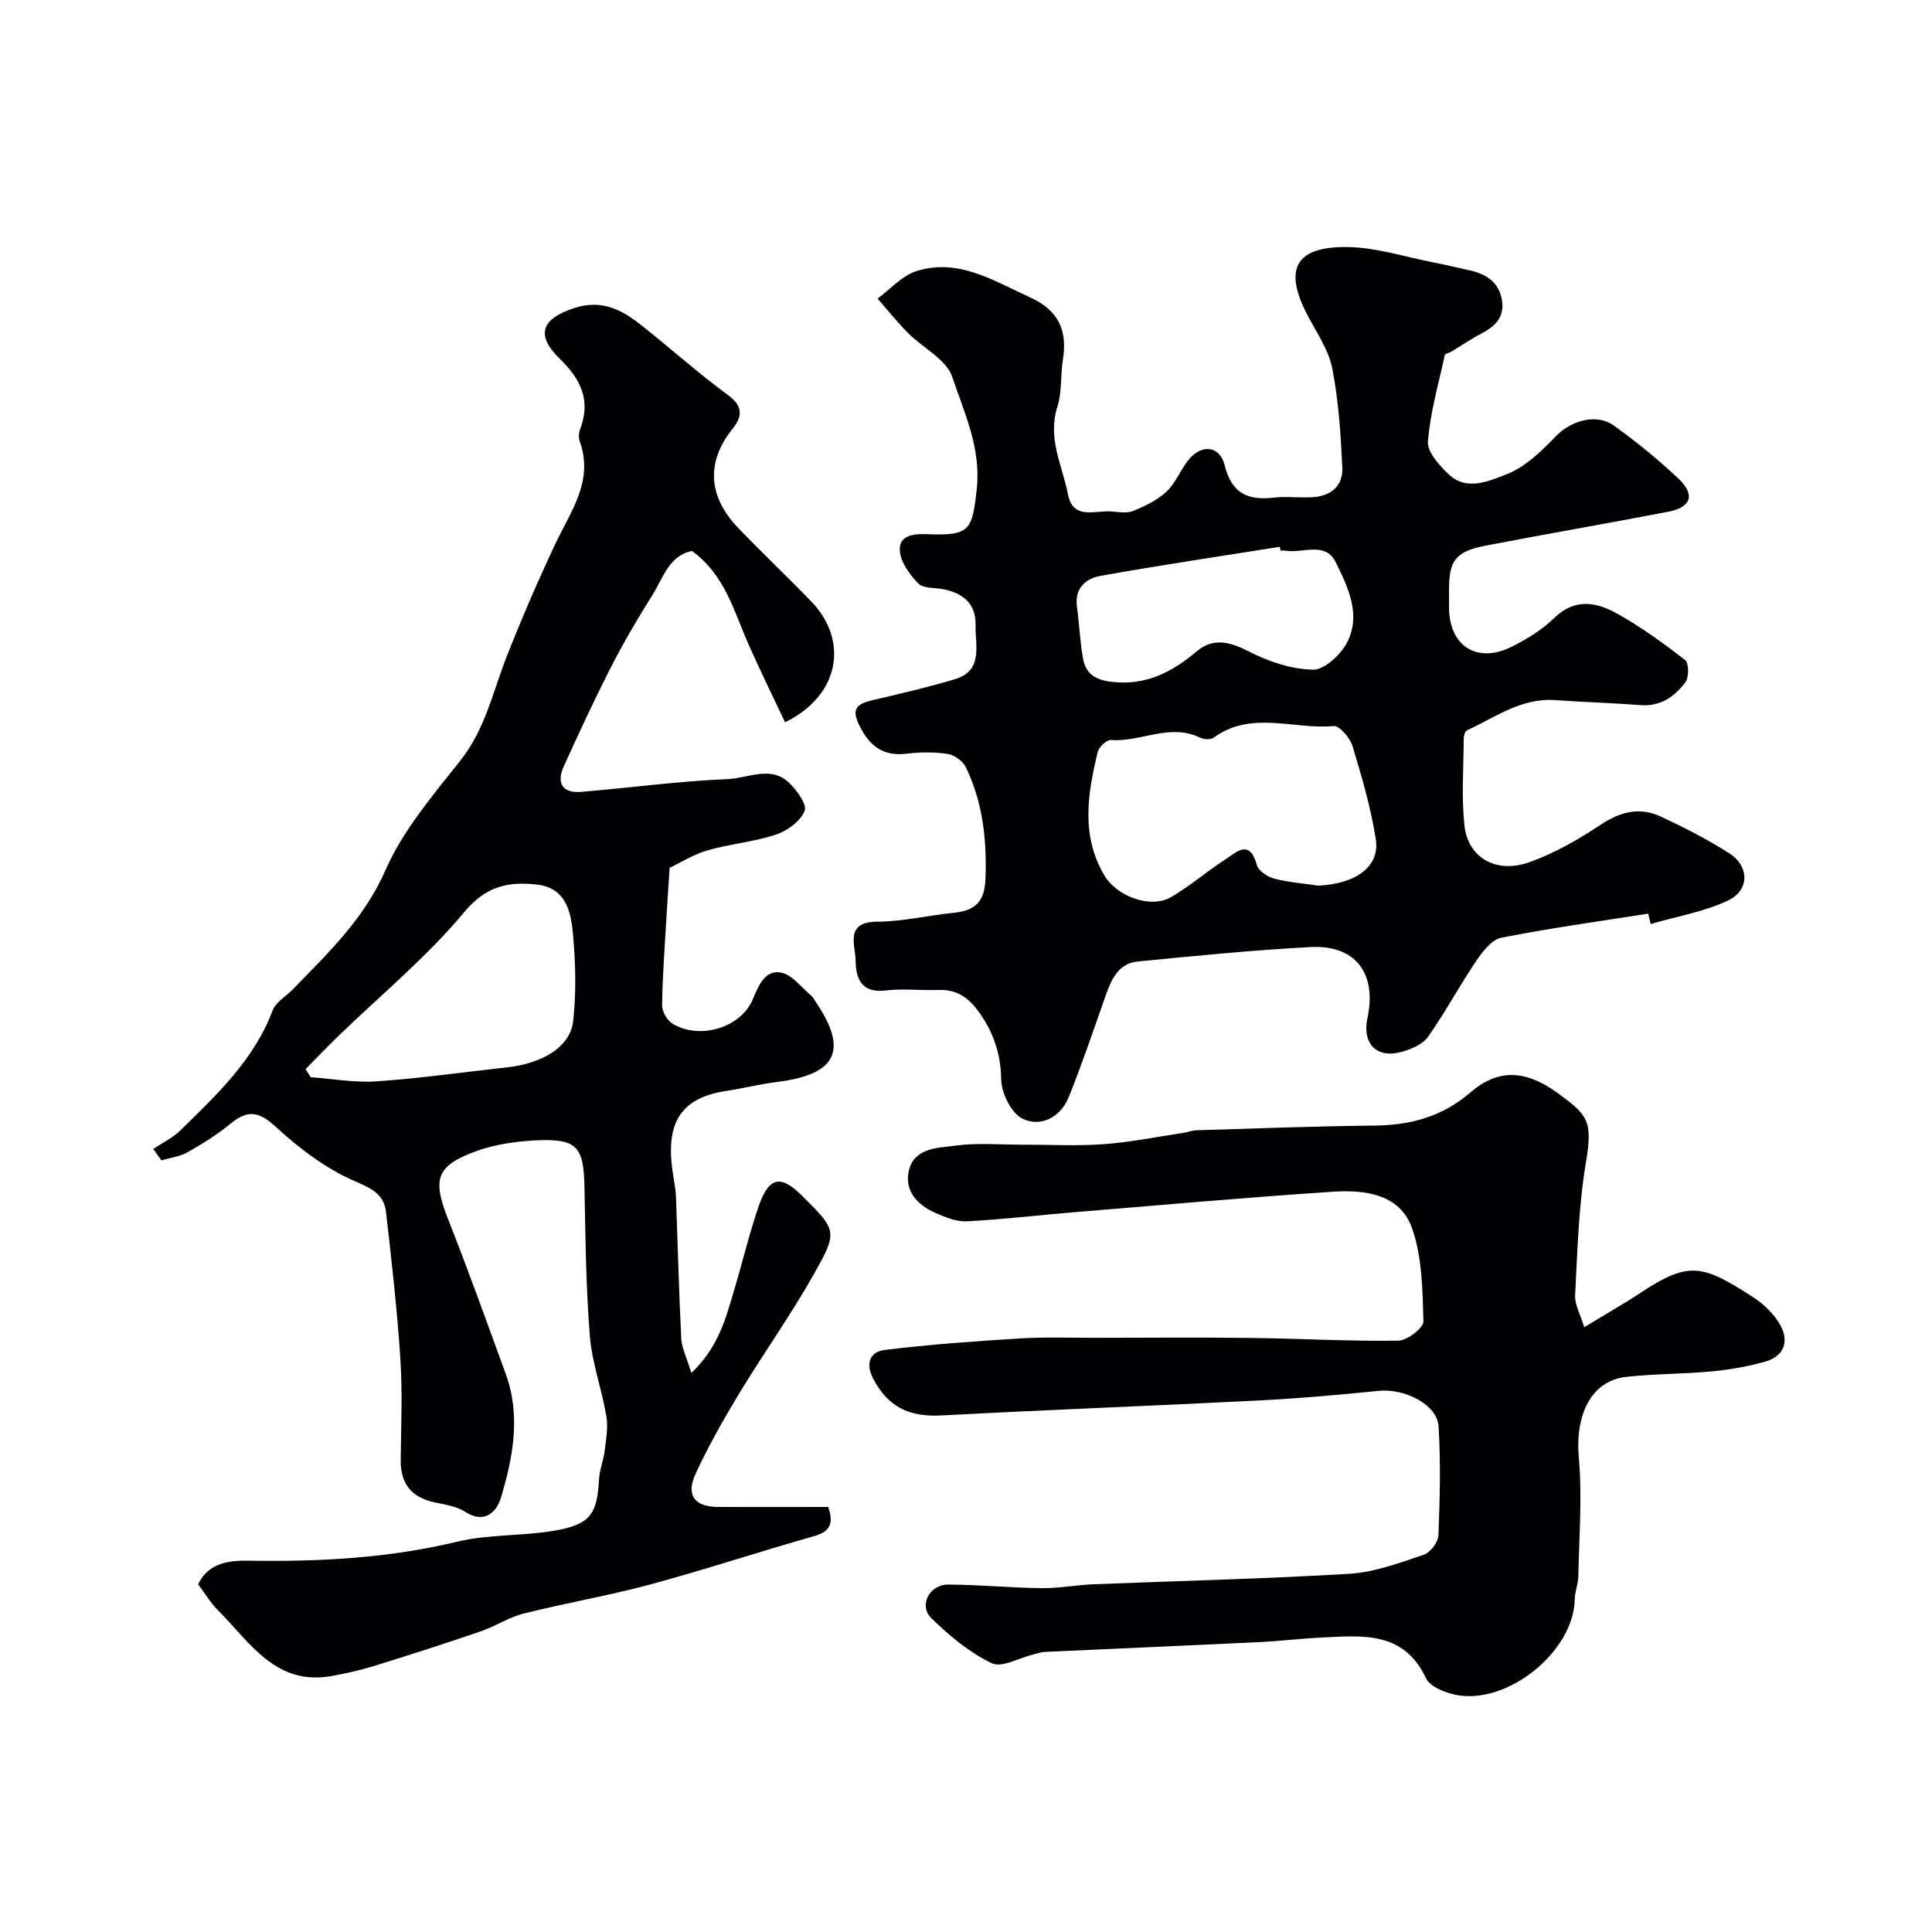
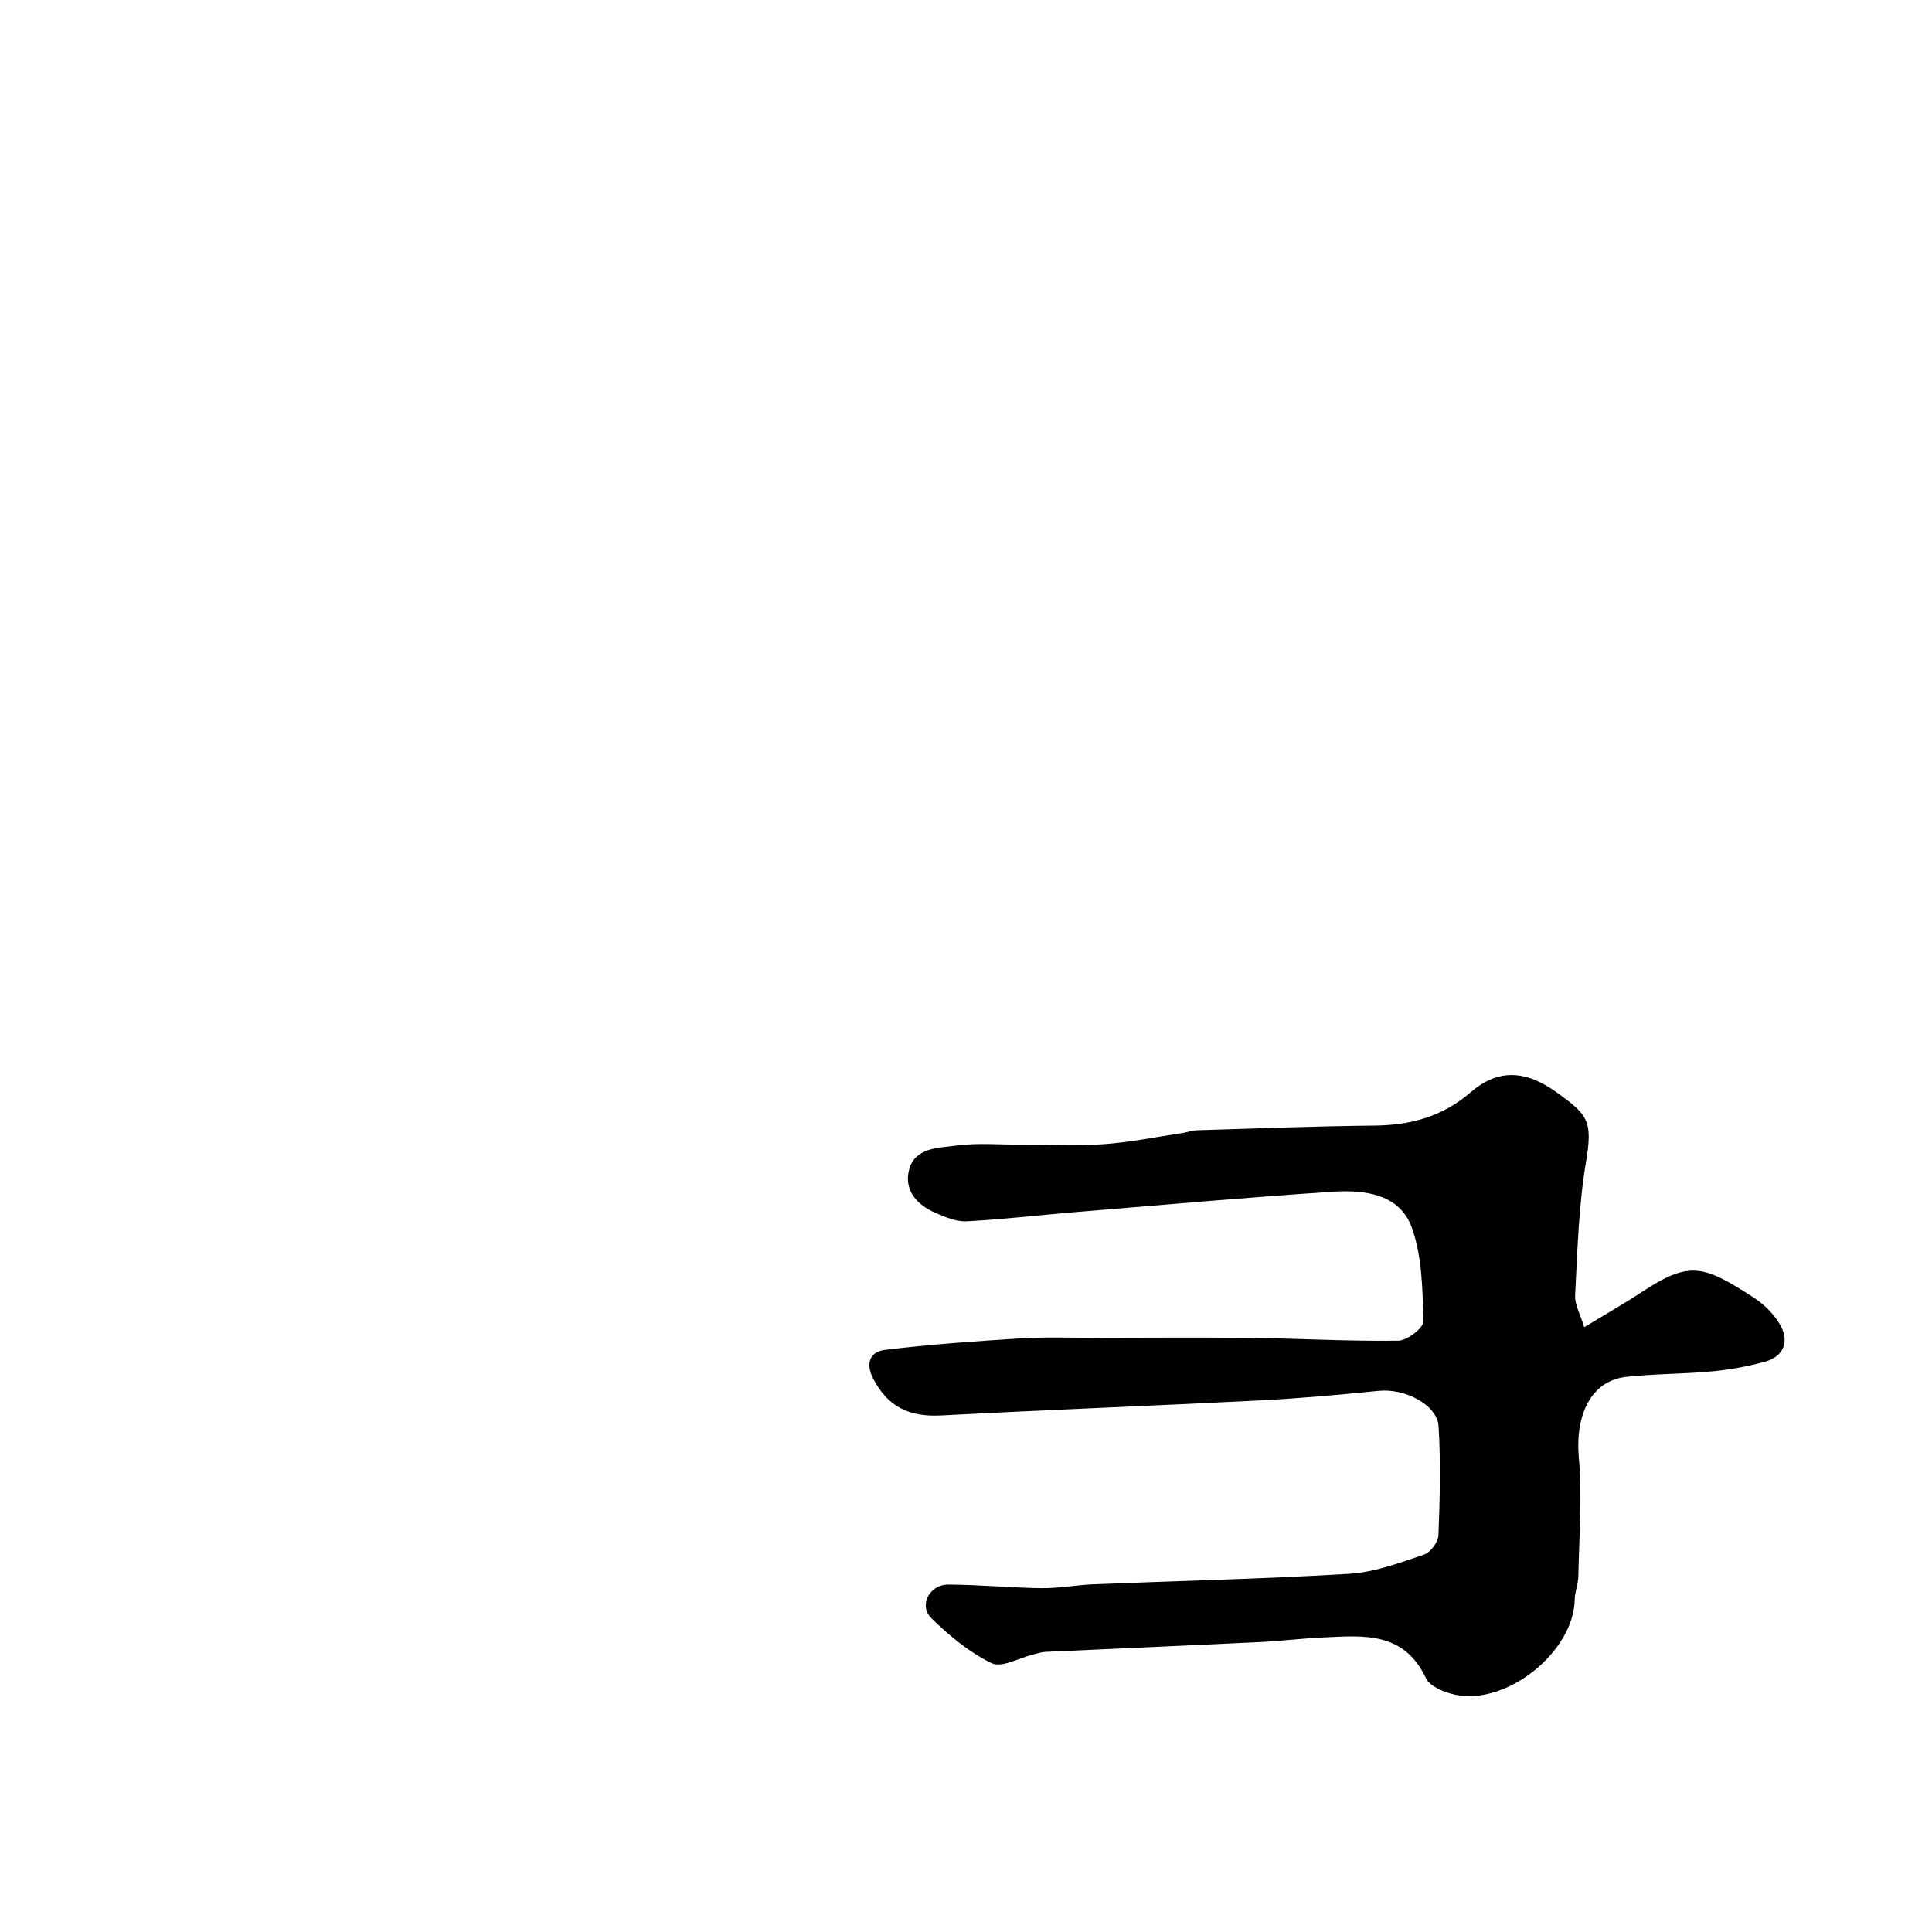
<svg xmlns="http://www.w3.org/2000/svg" enable-background="new 0 0 400 400" viewBox="0 0 400 400">
  <g fill="#010103">
-     <path d="m143.14 284.26c5.72-5.49 7.13-11.38 8.84-17.09 1.72-5.75 3.11-11.61 5.04-17.28 2.14-6.26 4.58-6.77 9.02-2.34 7.17 7.15 7.5 7.33 2.5 16.19-4.79 8.5-10.49 16.49-15.55 24.85-3.24 5.35-6.33 10.83-8.96 16.5-2.06 4.46-.24 6.87 4.56 6.9 7.64.05 15.28.01 22.88.01 1.18 3.4.42 5.1-2.95 6.05-11.34 3.21-22.54 6.93-33.92 10-8.64 2.33-17.51 3.84-26.19 6.02-3.08.77-5.86 2.65-8.9 3.69-7.36 2.52-14.76 4.9-22.19 7.2-2.78.86-5.66 1.49-8.53 2.02-11.68 2.17-17-6.91-23.64-13.57-1.59-1.59-2.77-3.59-4.13-5.4 2.32-4.8 6.97-4.95 11.01-4.88 14.39.22 28.59-.57 42.68-3.95 6.48-1.55 13.4-1.13 20.01-2.26 7.51-1.28 8.92-3.4 9.31-10.73.1-1.93.92-3.8 1.15-5.73.29-2.41.76-4.92.36-7.25-.94-5.58-2.97-11.04-3.42-16.63-.82-10.23-.91-20.52-1.11-30.79-.16-8.45-1.54-10.11-10.18-9.68-4.18.21-8.53.85-12.43 2.29-8.19 3.04-8.88 5.8-5.59 14.11 4.17 10.55 7.99 21.24 11.88 31.9 3.17 8.69 1.54 17.35-1 25.75-.84 2.76-3.31 5.49-7.38 2.84-1.81-1.18-4.24-1.48-6.44-1.97-4.72-1.05-6.96-3.88-6.91-8.74.08-7 .39-14.02-.07-20.99-.66-10.14-1.81-20.26-2.97-30.36-.41-3.52-2.73-4.8-6.25-6.3-6-2.56-11.56-6.73-16.41-11.2-3.49-3.22-5.81-3.84-9.44-.86-2.76 2.26-5.83 4.2-8.94 5.96-1.62.92-3.62 1.16-5.45 1.7-.57-.78-1.14-1.57-1.71-2.35 1.9-1.28 4.05-2.3 5.65-3.88 7.51-7.36 15.21-14.56 19.07-24.8.64-1.71 2.72-2.87 4.11-4.3 7.31-7.53 14.8-14.59 19.25-24.74 3.63-8.27 9.84-15.54 15.55-22.75 5.17-6.53 6.73-14.36 9.65-21.74 3.09-7.81 6.42-15.53 10-23.13 3.19-6.75 7.97-12.99 5.03-21.17-.26-.73-.22-1.74.06-2.47 2.29-5.91.21-10.35-4.1-14.53-5.2-5.04-3.9-8.34 2.81-10.57 5.72-1.9 9.87.27 13.92 3.48 6.05 4.78 11.81 9.95 18.02 14.51 3.18 2.34 2.94 4.46.94 6.96-5.46 6.81-5.18 13.94 1.16 20.55 4.96 5.17 10.18 10.09 15.15 15.25 7.82 8.12 5.85 19.48-5.45 24.98-2.52-5.35-5.14-10.65-7.53-16.06-3.04-6.85-4.87-14.39-11.74-19.41-4.8.97-5.99 5.64-8.21 9.16-3.03 4.8-5.91 9.72-8.5 14.77-3.48 6.8-6.7 13.74-9.85 20.7-1.53 3.38-.3 5.57 3.58 5.25 10.14-.84 20.26-2.23 30.41-2.65 4.15-.17 8.82-2.85 12.61.71 1.64 1.54 3.83 4.56 3.28 5.88-.87 2.13-3.58 4.12-5.93 4.9-4.59 1.52-9.54 1.93-14.2 3.27-2.88.83-5.51 2.52-7.82 3.62-.25 3.95-.49 7.25-.68 10.56-.34 5.95-.8 11.9-.88 17.86-.02 1.3 1.02 3.16 2.14 3.83 5.67 3.44 14.25.85 16.69-5.15 1.19-2.91 2.57-5.98 5.74-5.43 2.32.4 4.26 3.1 6.34 4.82.37.3.58.79.86 1.2 6.85 10.08 4.41 15.1-7.97 16.64-3.54.44-7.03 1.33-10.56 1.86-10.87 1.62-12.52 8.37-10.85 18.1.22 1.29.44 2.6.49 3.9.36 9.77.6 19.54 1.09 29.3.12 1.99 1.14 3.93 2.09 7.09zm-79.88-62.9c.36.56.72 1.11 1.08 1.67 4.57.32 9.17 1.17 13.7.85 8.97-.62 17.89-1.91 26.83-2.88 7.45-.8 13.21-4.27 13.8-9.59.65-5.9.5-11.96-.03-17.89-.41-4.66-1.4-9.73-7.56-10.39-5.9-.63-10.47.31-15 5.75-7.73 9.3-17.24 17.11-25.98 25.58-2.33 2.25-4.57 4.6-6.84 6.9z" />
-     <path d="m341.24 189.16c-10.15 1.6-20.35 3-30.43 4.99-1.99.39-3.87 2.88-5.18 4.81-3.46 5.12-6.39 10.61-9.94 15.66-1.08 1.54-3.38 2.55-5.32 3.11-5.3 1.55-8.41-1.58-7.25-7 1.97-9.18-2.47-15.12-11.7-14.65-11.98.62-23.94 1.82-35.88 2.99-3.94.39-5.43 3.64-6.61 7-2.47 7.03-4.86 14.1-7.63 21.01-1.69 4.21-5.75 6.35-9.55 4.56-2.34-1.1-4.42-5.3-4.46-8.14-.09-5.06-1.42-9.22-4.17-13.32-2.19-3.26-4.67-5.38-8.81-5.22-3.66.14-7.37-.33-10.99.11-5.01.61-6.14-2.58-6.17-6.15-.03-3.22-2.37-8.07 4.54-8.1 5.19-.02 10.37-1.29 15.58-1.81 4.78-.47 6.6-2.37 6.77-7.17.28-7.98-.56-15.76-4.08-23.01-.61-1.25-2.35-2.51-3.72-2.73-2.77-.42-5.68-.41-8.47-.06-4.6.57-7.44-1.28-9.55-5.26-1.9-3.58-1.45-4.91 2.4-5.81 5.7-1.33 11.4-2.66 17.01-4.32 6.04-1.79 4.26-7 4.35-11.22.1-4.48-2.62-6.66-6.75-7.45-1.75-.33-4.09-.13-5.12-1.19-1.77-1.83-3.65-4.39-3.81-6.76-.24-3.41 3.26-3.53 5.72-3.43 8.79.34 9.28-.78 10.21-9.4.91-8.49-2.6-15.73-5.06-23.13-1.21-3.65-6.1-6.03-9.18-9.13-2.23-2.25-4.21-4.74-6.3-7.12 2.66-1.95 5.05-4.74 8.03-5.68 8.7-2.76 15.94 1.97 23.49 5.4 5.96 2.71 7.83 6.84 6.85 12.95-.52 3.24-.17 6.7-1.15 9.76-2.08 6.5 1.05 12.18 2.21 18.13 1.05 5.35 5.63 3.24 8.98 3.51 1.5.12 3.2.43 4.5-.1 2.43-.99 4.96-2.19 6.85-3.95 1.86-1.73 2.88-4.34 4.45-6.42 2.69-3.54 6.62-3.27 7.66.92 1.43 5.77 4.73 7.31 10.09 6.69 2.63-.3 5.33.06 7.99-.08 3.82-.2 6.45-2.27 6.27-6.13-.32-6.86-.76-13.78-2.07-20.5-.75-3.85-3.2-7.4-5.09-10.98-5.07-9.6-2.62-14.35 8.28-14.19 5.91.09 11.8 2.02 17.69 3.17 2.55.5 5.09 1.1 7.63 1.67 3.37.76 5.95 2.4 6.6 6.09.61 3.54-1.36 5.48-4.24 6.98-2.17 1.13-4.21 2.53-6.31 3.79-.41.25-1.2.35-1.26.64-1.3 5.96-3.03 11.9-3.5 17.93-.17 2.16 2.36 4.93 4.28 6.77 3.74 3.58 8.42 1.37 11.98.01 3.86-1.47 7.24-4.78 10.21-7.87 3.05-3.17 8.33-4.86 12.02-2.22 4.66 3.33 9.13 7 13.32 10.92 3.59 3.36 2.73 6-2.06 6.92-12.62 2.43-25.28 4.6-37.9 7.04-6.08 1.18-7.47 3.05-7.48 8.96 0 1.33-.01 2.67 0 4 .09 7.84 5.84 11.5 12.95 7.96 3.18-1.59 6.36-3.55 8.89-6.01 4.27-4.14 8.74-3.21 12.94-.87 4.96 2.76 9.61 6.14 14.1 9.63.8.62.81 3.6.04 4.62-2.2 2.91-5.09 5.02-9.19 4.71-5.92-.45-11.86-.62-17.79-1.04-6.99-.49-12.38 3.56-18.24 6.27-.4.18-.65 1.09-.66 1.66-.03 6-.49 12.05.14 17.98.7 6.64 6.45 10.08 13.32 7.69 5.27-1.83 10.28-4.74 14.96-7.84 4.08-2.7 8.07-3.67 12.4-1.64 4.87 2.28 9.71 4.74 14.22 7.64 4.12 2.65 4.14 7.62-.29 9.72-5 2.36-10.66 3.31-16.04 4.88-.18-.7-.35-1.42-.52-2.15zm-68.3-5.8c7.79-.36 12.8-3.94 11.9-9.64-1.03-6.52-2.9-12.94-4.83-19.28-.51-1.68-2.68-4.23-3.88-4.12-8.27.78-17.04-3.31-24.84 2.4-.63.46-2.06.38-2.84 0-6.24-3.06-12.29.97-18.46.49-.87-.07-2.49 1.47-2.73 2.51-2.06 8.62-3.52 17.25 1.4 25.55 2.54 4.29 9.53 6.93 13.77 4.48 3.93-2.28 7.41-5.32 11.23-7.79 2.3-1.49 5.06-4.38 6.55 1.12.33 1.21 2.2 2.45 3.59 2.82 2.96.78 6.08 1.01 9.14 1.46zm-7.82-69.36c-.04-.26-.09-.53-.13-.79-12.41 1.98-24.84 3.81-37.21 6.03-2.99.54-5.34 2.58-4.81 6.39.5 3.57.62 7.19 1.26 10.73.54 2.96 2.33 4.35 5.69 4.78 7.18.91 12.63-1.89 17.84-6.28 3.44-2.91 6.92-1.98 10.87.05 4.02 2.08 8.74 3.64 13.19 3.74 2.36.05 5.68-3.02 7.01-5.51 3.08-5.79.27-11.55-2.29-16.75-2.16-4.39-6.88-1.75-10.43-2.38-.31-.06-.66-.01-.99-.01z" />
    <path d="m328 274.78c4.49-2.73 8.29-4.89 11.93-7.29 9.85-6.5 12.73-5.56 23.02 1.07 2.24 1.44 4.39 3.54 5.67 5.84 1.86 3.36.7 6.44-3.19 7.52-3.58 1-7.3 1.66-11 2.01-5.91.56-11.88.48-17.77 1.14-7.23.81-10.57 7.84-9.78 16.7.72 8.12.05 16.37-.1 24.55-.03 1.61-.72 3.21-.75 4.83-.18 10.74-13.93 21.94-24.67 19.74-2.24-.46-5.31-1.69-6.13-3.44-4.63-9.82-13.15-8.81-21.52-8.42-4.27.2-8.53.73-12.8.94-14.86.72-29.72 1.35-44.58 2.04-.8.04-1.58.33-2.37.52-2.93.7-6.55 2.83-8.66 1.81-4.61-2.23-8.8-5.7-12.49-9.33-2.65-2.61-.38-6.96 3.51-6.94 6.43.02 12.85.66 19.28.74 3.59.04 7.18-.65 10.77-.8 17.69-.72 35.4-1.11 53.07-2.18 5.19-.32 10.34-2.27 15.36-3.95 1.35-.45 2.95-2.59 3.01-4.02.3-7.51.49-15.05.03-22.55-.28-4.51-7.01-7.89-12.38-7.35-8.18.83-16.37 1.56-24.58 1.98-21.97 1.12-43.96 1.94-65.93 3.11-6.78.36-11.1-1.79-14.14-7.56-1.72-3.27-.63-5.63 2.35-6 9.28-1.14 18.63-1.8 27.97-2.38 5.18-.32 10.4-.13 15.6-.13 10.83-.01 21.66-.11 32.49.03 10.11.12 20.23.71 30.33.56 1.83-.03 5.2-2.67 5.16-4.03-.2-6.5-.25-13.35-2.4-19.35-2.54-7.06-9.86-7.89-16.45-7.45-17.89 1.18-35.75 2.78-53.62 4.25-7.37.61-14.72 1.49-22.1 1.87-2.13.11-4.42-.86-6.47-1.74-3.8-1.65-6.53-4.67-5.47-8.87 1.18-4.7 6.07-4.58 9.75-5.07 4.44-.6 9.02-.18 13.54-.19 5.66-.01 11.35.31 16.99-.1 5.49-.39 10.94-1.51 16.4-2.32.96-.14 1.9-.53 2.86-.56 12.26-.37 24.52-.85 36.79-.97 7.49-.07 14.1-1.85 19.9-6.86 5.55-4.79 11.21-4.87 18.06.12 6.26 4.55 7.31 5.75 5.86 14.35-1.52 9.05-1.75 18.33-2.24 27.53-.11 1.93 1.08 3.92 1.89 6.6z" />
  </g>
</svg>